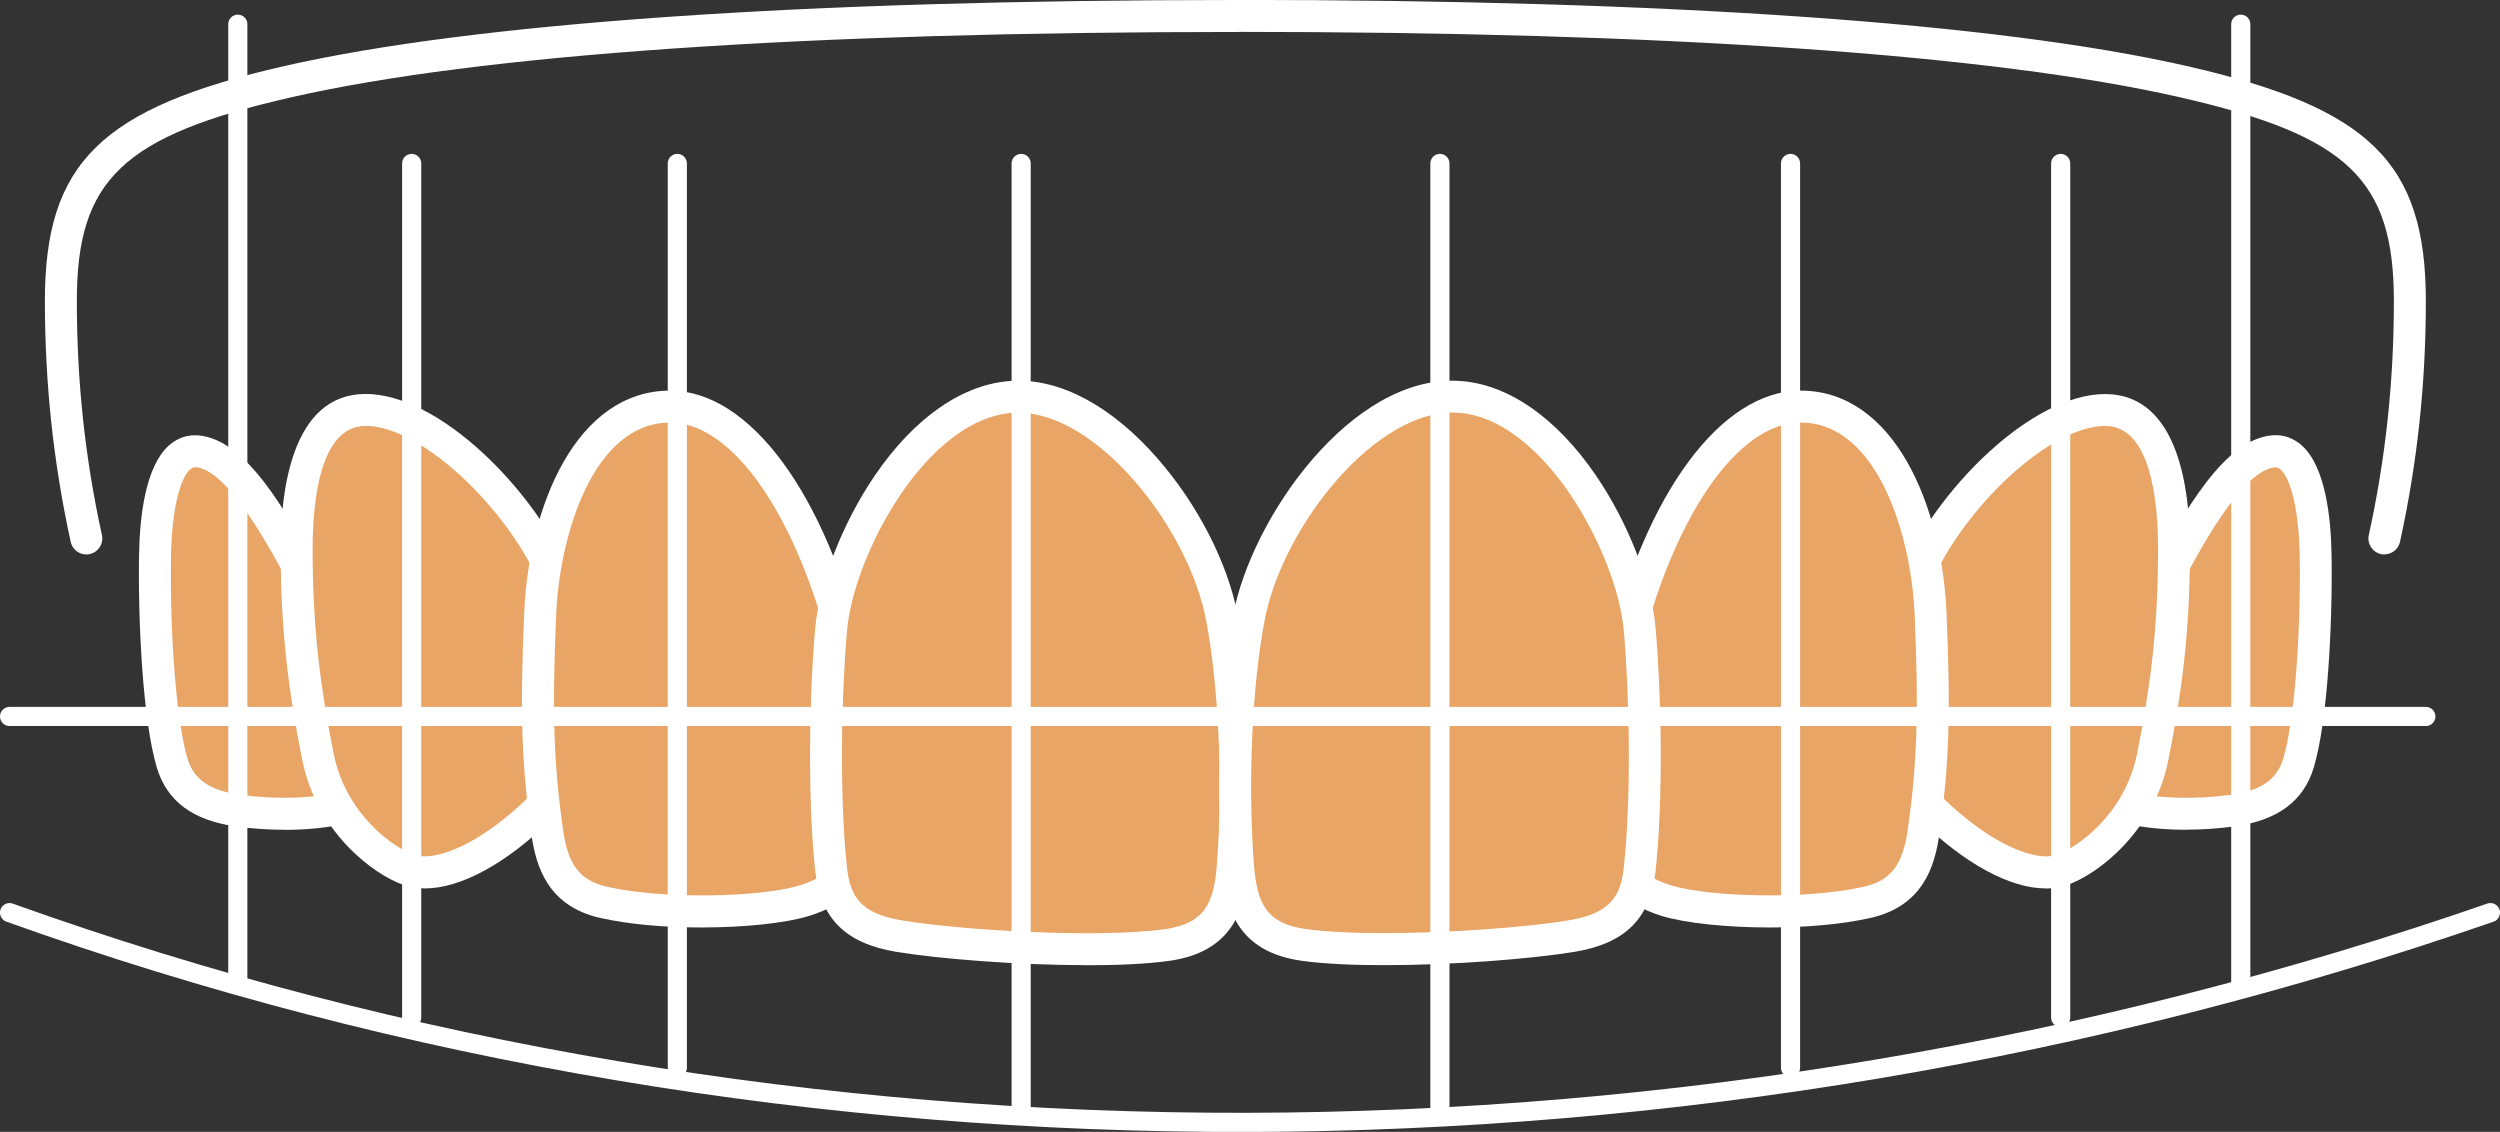
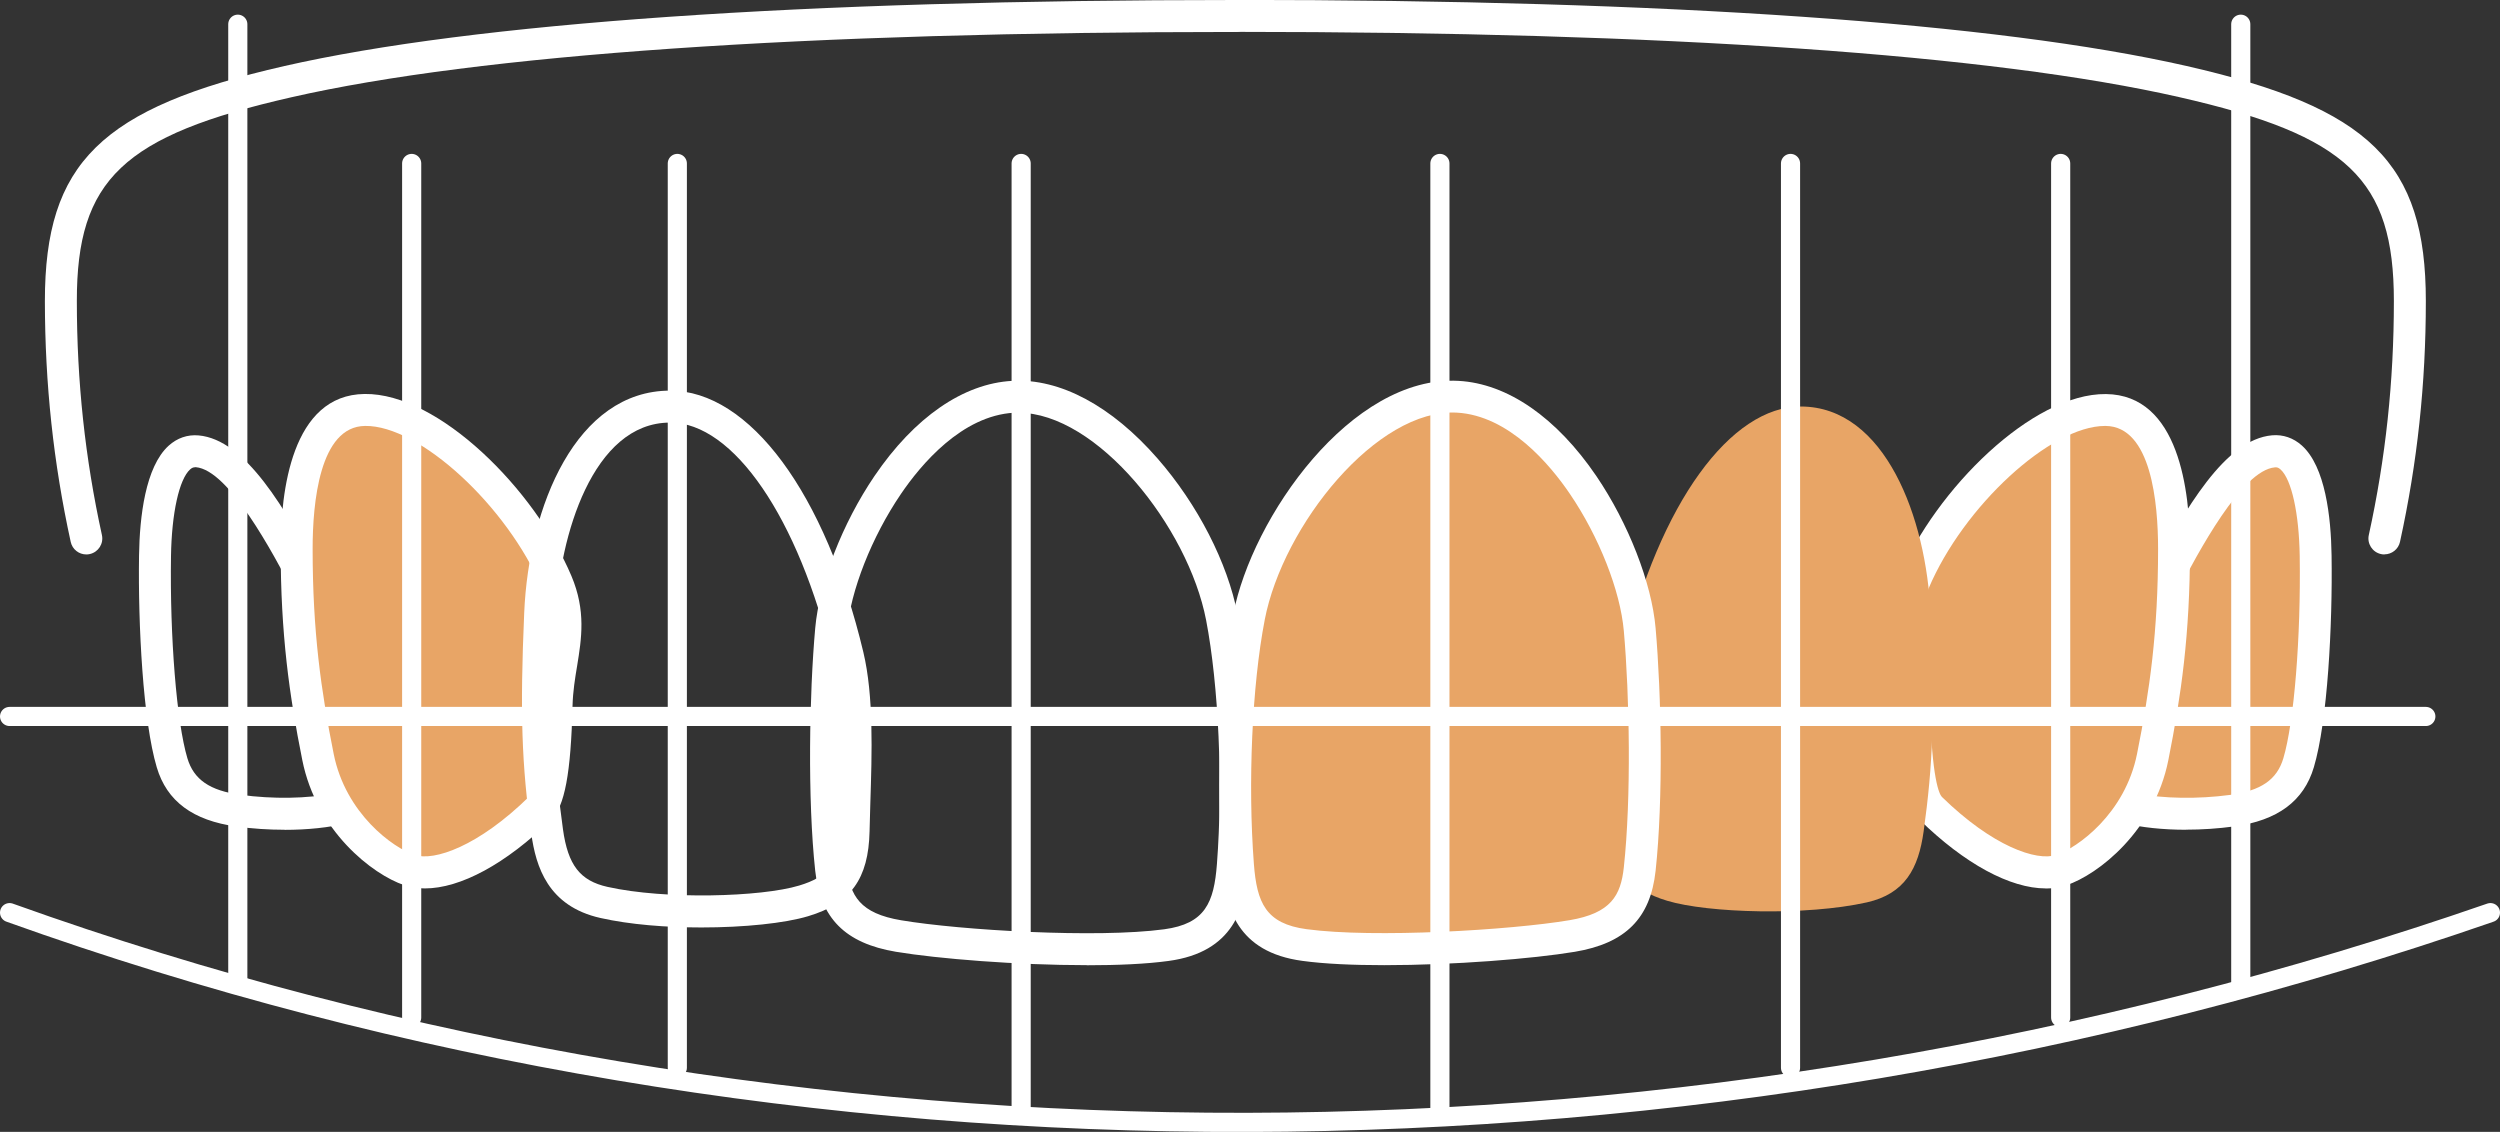
<svg xmlns="http://www.w3.org/2000/svg" id="Capa_2" data-name="Capa 2" viewBox="0 0 261.25 118.28">
  <rect x="0" y="0" width="261.25" height="118.28" fill="#333333" stroke="none" />
  <defs>
    <style>      .cls-1 {        fill: #fff;      }      .cls-2 {        fill: #e8a566;      }      .cls-3 {        fill: none;        stroke: #fff;        stroke-linecap: round;        stroke-miterlimit: 10;        stroke-width: 2px;      }    </style>
  </defs>
  <g id="TRATAMIENTOS">
    <g>
      <g>
        <path class="cls-1" d="m9.02,57.94c-.77,0-1.46-.53-1.63-1.31-1.81-8.27-2.69-16.5-2.7-25.16,0-14.45,5.84-20.19,25.03-24.57C49.52,2.39,83.89,0,129.1,0c.92,0,1.67.75,1.67,1.67s-.75,1.67-1.67,1.67c-44.96,0-79.07,2.36-98.63,6.82C12.85,14.17,8.02,18.75,8.03,31.46c0,8.42.86,16.42,2.62,24.45.2.9-.37,1.79-1.27,1.99-.12.03-.24.04-.36.04Z" />
        <g>
-           <path class="cls-2" d="m20.61,47.17c-3.45-.3-4.33,6.3-4.4,10.9-.12,7.83.49,17.31,1.78,21.64.95,3.21,3.45,4.53,6.96,5.01,3.66.5,7.87.44,10.99-.33,1.22-.3.53-8.42-.13-11.57-.43-2.04-1.06-6.93-2.63-9.8-2.53-4.63-7.58-15.41-12.56-15.85Z" />
          <path class="cls-1" d="m29.74,86.71c-1.65,0-3.36-.11-5.03-.34-4.55-.62-7.28-2.64-8.33-6.19-1.43-4.8-1.96-14.84-1.85-22.14.06-4.01.65-9.25,3.1-11.47.89-.8,1.96-1.17,3.12-1.07,4.88.43,9.04,7.56,12.87,14.83.37.7.7,1.33,1,1.88,1.4,2.56,2.09,6.36,2.54,8.87.1.54.18,1.01.26,1.39.37,1.79.7,4.72.8,7.13.16,3.72-.11,5.96-1.9,6.41-1.88.47-4.18.71-6.59.71Zm-9.36-37.88c-.16,0-.32.05-.51.22-1.15,1.03-1.93,4.58-2,9.04-.13,8.49.59,17.38,1.71,21.14.67,2.24,2.34,3.39,5.58,3.83,3.36.46,6.98.4,9.68-.15.26-1.73-.07-6.84-.68-9.77-.08-.4-.17-.9-.28-1.47-.42-2.3-1.04-5.78-2.18-7.86-.31-.56-.65-1.21-1.03-1.93-2.19-4.14-6.74-12.76-10.21-13.06h0s-.06,0-.08,0Z" />
        </g>
        <g>
          <path class="cls-2" d="m38.13,42.84c-4.66.05-7.14,5.22-7.13,14.52,0,8.97.92,15.19,2.23,21.75,1.41,7.08,7.05,10.98,9.54,11.81,2.99,1.01,8.19-1.11,13.67-6.47,1.31-1.28,1.63-6.6,1.73-10.76.12-4.85,2.03-8.1.01-12.86-3.75-8.86-13.32-18.06-20.05-17.99Z" />
          <path class="cls-1" d="m44.41,92.84c-.77,0-1.5-.11-2.17-.34-3.33-1.12-9.17-5.66-10.65-13.07-1.36-6.79-2.26-13.14-2.26-22.07,0-6.01,1.14-16.11,8.78-16.19h0c7.72-.09,17.77,9.97,21.6,19.01,1.54,3.64,1.06,6.57.6,9.4-.22,1.31-.44,2.67-.48,4.16-.17,7.08-.82,10.53-2.23,11.91-4.74,4.64-9.5,7.19-13.2,7.19Zm-6.26-48.33c-4.77.05-5.48,8.07-5.48,12.85,0,8.66.88,14.82,2.2,21.42,1.25,6.26,6.22,9.82,8.44,10.56,2.06.69,6.69-.91,11.97-6.08.23-.27,1.04-1.77,1.23-9.6.04-1.71.28-3.19.52-4.61.44-2.68.79-4.8-.38-7.56-3.66-8.63-12.82-17.06-18.5-16.98h0Zm-.02-1.67h0,0Z" />
        </g>
        <g>
-           <path class="cls-2" d="m70.02,42.48c-8.84,0-13.14,11.69-13.57,21.61-.46,10.64-.25,15.82.72,22.79.54,3.88,1.95,6.52,5.94,7.42,6.33,1.42,16.59,1.12,20.86-.17,3.87-1.16,5.13-3.16,5.22-7.3.13-5.75.64-13.1-.6-18.3-3.84-16.09-11.31-26.05-18.58-26.05Z" />
          <path class="cls-1" d="m73.28,96.92c-3.66,0-7.47-.3-10.53-.99-5.49-1.23-6.75-5.36-7.23-8.81-1.01-7.24-1.19-12.63-.74-23.09.48-11.17,5.45-23.2,15.24-23.21,0,0,0,0,0,0,8.31,0,16.24,10.72,20.2,27.33,1.09,4.56.9,10.53.73,15.8-.03,1.01-.06,1.99-.08,2.93-.11,4.96-1.97,7.53-6.41,8.86-2.45.74-6.71,1.18-11.18,1.18Zm-3.26-52.76h0c-8.1,0-11.56,11.97-11.9,20.02-.44,10.22-.27,15.48.71,22.48.52,3.75,1.79,5.38,4.66,6.02,6.04,1.35,16.05,1.06,20.02-.14,3.05-.92,3.95-2.21,4.03-5.74.02-.95.05-1.94.09-2.96.16-5.06.35-10.79-.64-14.92-3.54-14.81-10.35-24.76-16.95-24.76h0Z" />
        </g>
        <g>
-           <path class="cls-2" d="m127.67,64.48c-1.94-10.04-12.05-23.55-21.8-23.02-10.35.56-18.29,15.93-19.03,24.32-.66,7.42-.76,18.07,0,25.04.4,3.72,2.06,6.15,7.05,6.99,6.42,1.08,20.79,1.92,27.98.95,5.54-.75,6.64-4.19,6.95-8.36.65-8.52.19-18.91-1.16-25.91Z" />
          <path class="cls-1" d="m113.56,100.86c-7.23,0-15.57-.67-19.94-1.4-5.29-.89-7.89-3.5-8.43-8.46-.81-7.48-.62-18.42,0-25.36.42-4.73,2.85-10.97,6.19-15.89,4.17-6.14,9.29-9.68,14.41-9.95,4.98-.27,10.37,2.61,15.18,8.12,4.19,4.8,7.31,10.88,8.35,16.26h0c1.37,7.08,1.84,17.68,1.18,26.35-.33,4.37-1.59,8.97-8.39,9.89-2.33.32-5.33.45-8.54.45Zm-7.14-57.74c-.15,0-.3,0-.45.01-5.47.3-9.76,5.45-11.83,8.5-3.05,4.49-5.26,10.1-5.63,14.31-.6,6.78-.79,17.44,0,24.71.32,2.95,1.35,4.8,5.67,5.52,6.19,1.04,20.46,1.89,27.48.94,4.27-.58,5.2-2.76,5.51-6.83.64-8.41.18-18.65-1.13-25.47h0c-1.88-9.75-11.4-21.68-19.62-21.68Z" />
        </g>
        <path class="cls-1" d="m249.17,57.94c-.12,0-.24-.01-.36-.04-.9-.2-1.47-1.09-1.27-1.99,1.76-8.03,2.62-16.03,2.62-24.45,0-12.72-4.82-17.3-22.43-21.31-19.56-4.46-53.67-6.82-98.63-6.82-.92,0-1.67-.75-1.67-1.67s.75-1.67,1.67-1.67c45.21,0,79.57,2.39,99.37,6.9,19.19,4.37,25.03,10.11,25.03,24.57,0,8.66-.89,16.9-2.7,25.16-.17.78-.86,1.31-1.63,1.31Z" />
        <g>
          <path class="cls-2" d="m237.58,47.17c3.45-.3,4.33,6.3,4.4,10.9.12,7.83-.49,17.31-1.78,21.64-.95,3.21-3.45,4.53-6.96,5.01-3.66.5-7.87.44-10.99-.33-1.22-.3-.53-8.42.13-11.57.43-2.04,1.06-6.93,2.63-9.8,2.53-4.63,7.58-15.41,12.56-15.85Z" />
          <path class="cls-1" d="m228.45,86.71c-2.41,0-4.71-.24-6.59-.71-1.8-.45-2.06-2.69-1.9-6.41.1-2.41.43-5.34.8-7.13.08-.37.16-.85.26-1.39.45-2.51,1.14-6.31,2.54-8.87.3-.55.64-1.19,1-1.88,3.84-7.27,7.99-14.4,12.87-14.83h0c1.15-.1,2.23.27,3.12,1.07,2.45,2.21,3.04,7.46,3.1,11.47.11,7.3-.42,17.35-1.85,22.14-1.05,3.54-3.78,5.57-8.33,6.19-1.67.23-3.38.34-5.03.34Zm-5.1-3.79c2.69.54,6.32.6,9.68.15,3.25-.44,4.91-1.59,5.58-3.83,1.12-3.76,1.84-12.65,1.71-21.14-.07-4.46-.85-8-2-9.04-.23-.21-.4-.24-.59-.22h0c-3.48.3-8.03,8.92-10.21,13.06-.38.71-.72,1.36-1.03,1.92-1.14,2.08-1.77,5.56-2.18,7.86-.1.57-.19,1.08-.28,1.47-.61,2.93-.94,8.04-.68,9.77Zm.1.43h0,0Zm14.13-36.18h0,0Z" />
        </g>
        <g>
          <path class="cls-2" d="m220.06,42.84c4.66.05,7.14,5.22,7.13,14.52,0,8.97-.92,15.19-2.23,21.75-1.41,7.08-7.05,10.98-9.54,11.81-2.99,1.01-8.19-1.11-13.67-6.47-1.31-1.28-1.63-6.6-1.73-10.76-.12-4.85-2.03-8.1-.01-12.86,3.75-8.86,13.32-18.06,20.05-17.99Z" />
          <path class="cls-1" d="m213.78,92.84c-3.7,0-8.46-2.55-13.2-7.19-1.41-1.38-2.06-4.83-2.23-11.91-.04-1.48-.26-2.84-.48-4.15-.47-2.83-.95-5.76.6-9.4,3.83-9.04,13.89-19.09,21.6-19.01,7.65.08,8.79,10.18,8.78,16.19,0,8.93-.91,15.28-2.26,22.07-1.48,7.41-7.32,11.95-10.65,13.07-.67.23-1.4.34-2.17.34Zm6.2-48.33c-5.68,0-14.8,8.38-18.44,16.98-1.17,2.75-.82,4.87-.38,7.56.23,1.43.48,2.9.52,4.61.19,7.84.99,9.34,1.24,9.61,5.28,5.16,9.9,6.76,11.96,6.07,2.21-.74,7.19-4.3,8.44-10.56,1.32-6.59,2.2-12.76,2.2-21.42,0-4.78-.71-12.8-5.48-12.85h0s-.04,0-.06,0Z" />
        </g>
        <g>
          <path class="cls-2" d="m188.17,42.48c8.84,0,13.14,11.69,13.57,21.61.46,10.64.25,15.82-.72,22.79-.54,3.88-1.95,6.52-5.94,7.42-6.33,1.42-16.59,1.12-20.86-.17-3.87-1.16-5.13-3.16-5.22-7.3-.13-5.75-.64-13.1.6-18.3,3.84-16.09,11.31-26.05,18.58-26.05Z" />
-           <path class="cls-1" d="m184.91,96.92c-4.47,0-8.73-.45-11.18-1.18-4.44-1.34-6.3-3.9-6.41-8.86-.02-.94-.05-1.92-.08-2.93-.17-5.27-.36-11.24.73-15.8,3.96-16.6,11.89-27.33,20.2-27.33h0c9.78,0,14.76,12.04,15.24,23.21.45,10.46.28,15.85-.74,23.09-.48,3.46-1.74,7.58-7.23,8.81-3.06.69-6.86.99-10.53.99Zm3.25-52.76c-6.61,0-13.42,9.95-16.95,24.76-.99,4.13-.8,9.86-.64,14.92.03,1.02.06,2.01.09,2.96.08,3.54.98,4.82,4.03,5.74,3.96,1.19,13.98,1.49,20.02.14,2.87-.64,4.13-2.27,4.66-6.02.98-7.01,1.15-12.26.71-22.48-.35-8.04-3.8-20.01-11.9-20.02h0Z" />
        </g>
        <g>
          <path class="cls-2" d="m130.52,64.48c1.94-10.04,12.05-23.55,21.8-23.02,10.35.56,18.29,15.93,19.03,24.32.66,7.42.76,18.07,0,25.04-.4,3.72-2.06,6.15-7.05,6.99-6.42,1.08-20.79,1.92-27.98.95-5.54-.75-6.64-4.19-6.95-8.36-.65-8.52-.19-18.91,1.16-25.91Z" />
          <path class="cls-1" d="m144.63,100.86c-3.21,0-6.21-.13-8.54-.45-6.8-.92-8.06-5.52-8.39-9.89-.66-8.68-.18-19.27,1.18-26.35h0c1.95-10.11,12.33-24.98,23.53-24.37,5.12.28,10.23,3.81,14.41,9.95,3.34,4.92,5.78,11.16,6.19,15.89.61,6.94.81,17.88,0,25.36-.54,4.96-3.14,7.57-8.43,8.46-4.37.73-12.71,1.4-19.94,1.4Zm-12.47-36.06c-1.32,6.82-1.77,17.06-1.13,25.47.31,4.08,1.25,6.26,5.51,6.83,7.03.95,21.3.1,27.48-.94,4.32-.73,5.35-2.57,5.67-5.52.79-7.27.6-17.93,0-24.71-.37-4.2-2.58-9.82-5.63-14.31-2.07-3.05-6.36-8.2-11.83-8.5-8.32-.45-18.16,11.74-20.07,21.67h0Z" />
        </g>
      </g>
      <path class="cls-3" d="m1,95.37c82.49,29.59,175.97,28.86,259.25,0" />
      <line class="cls-3" x1="106.71" y1="17.08" x2="106.71" y2="116.19" />
      <line class="cls-3" x1="150.47" y1="17.08" x2="150.47" y2="116.19" />
      <line class="cls-3" x1="187.11" y1="17.08" x2="187.11" y2="111.58" />
      <line class="cls-3" x1="70.78" y1="17.08" x2="70.78" y2="111.58" />
      <line class="cls-3" x1="43.02" y1="17.08" x2="43.02" y2="106.33" />
      <line class="cls-3" x1="24.85" y1="2.53" x2="24.85" y2="102.73" />
      <line class="cls-3" x1="215.34" y1="17.08" x2="215.34" y2="106.33" />
      <line class="cls-3" x1="234.16" y1="2.53" x2="234.16" y2="102.73" />
      <line class="cls-3" x1="1" y1="74.87" x2="253.5" y2="74.87" />
    </g>
  </g>
</svg>